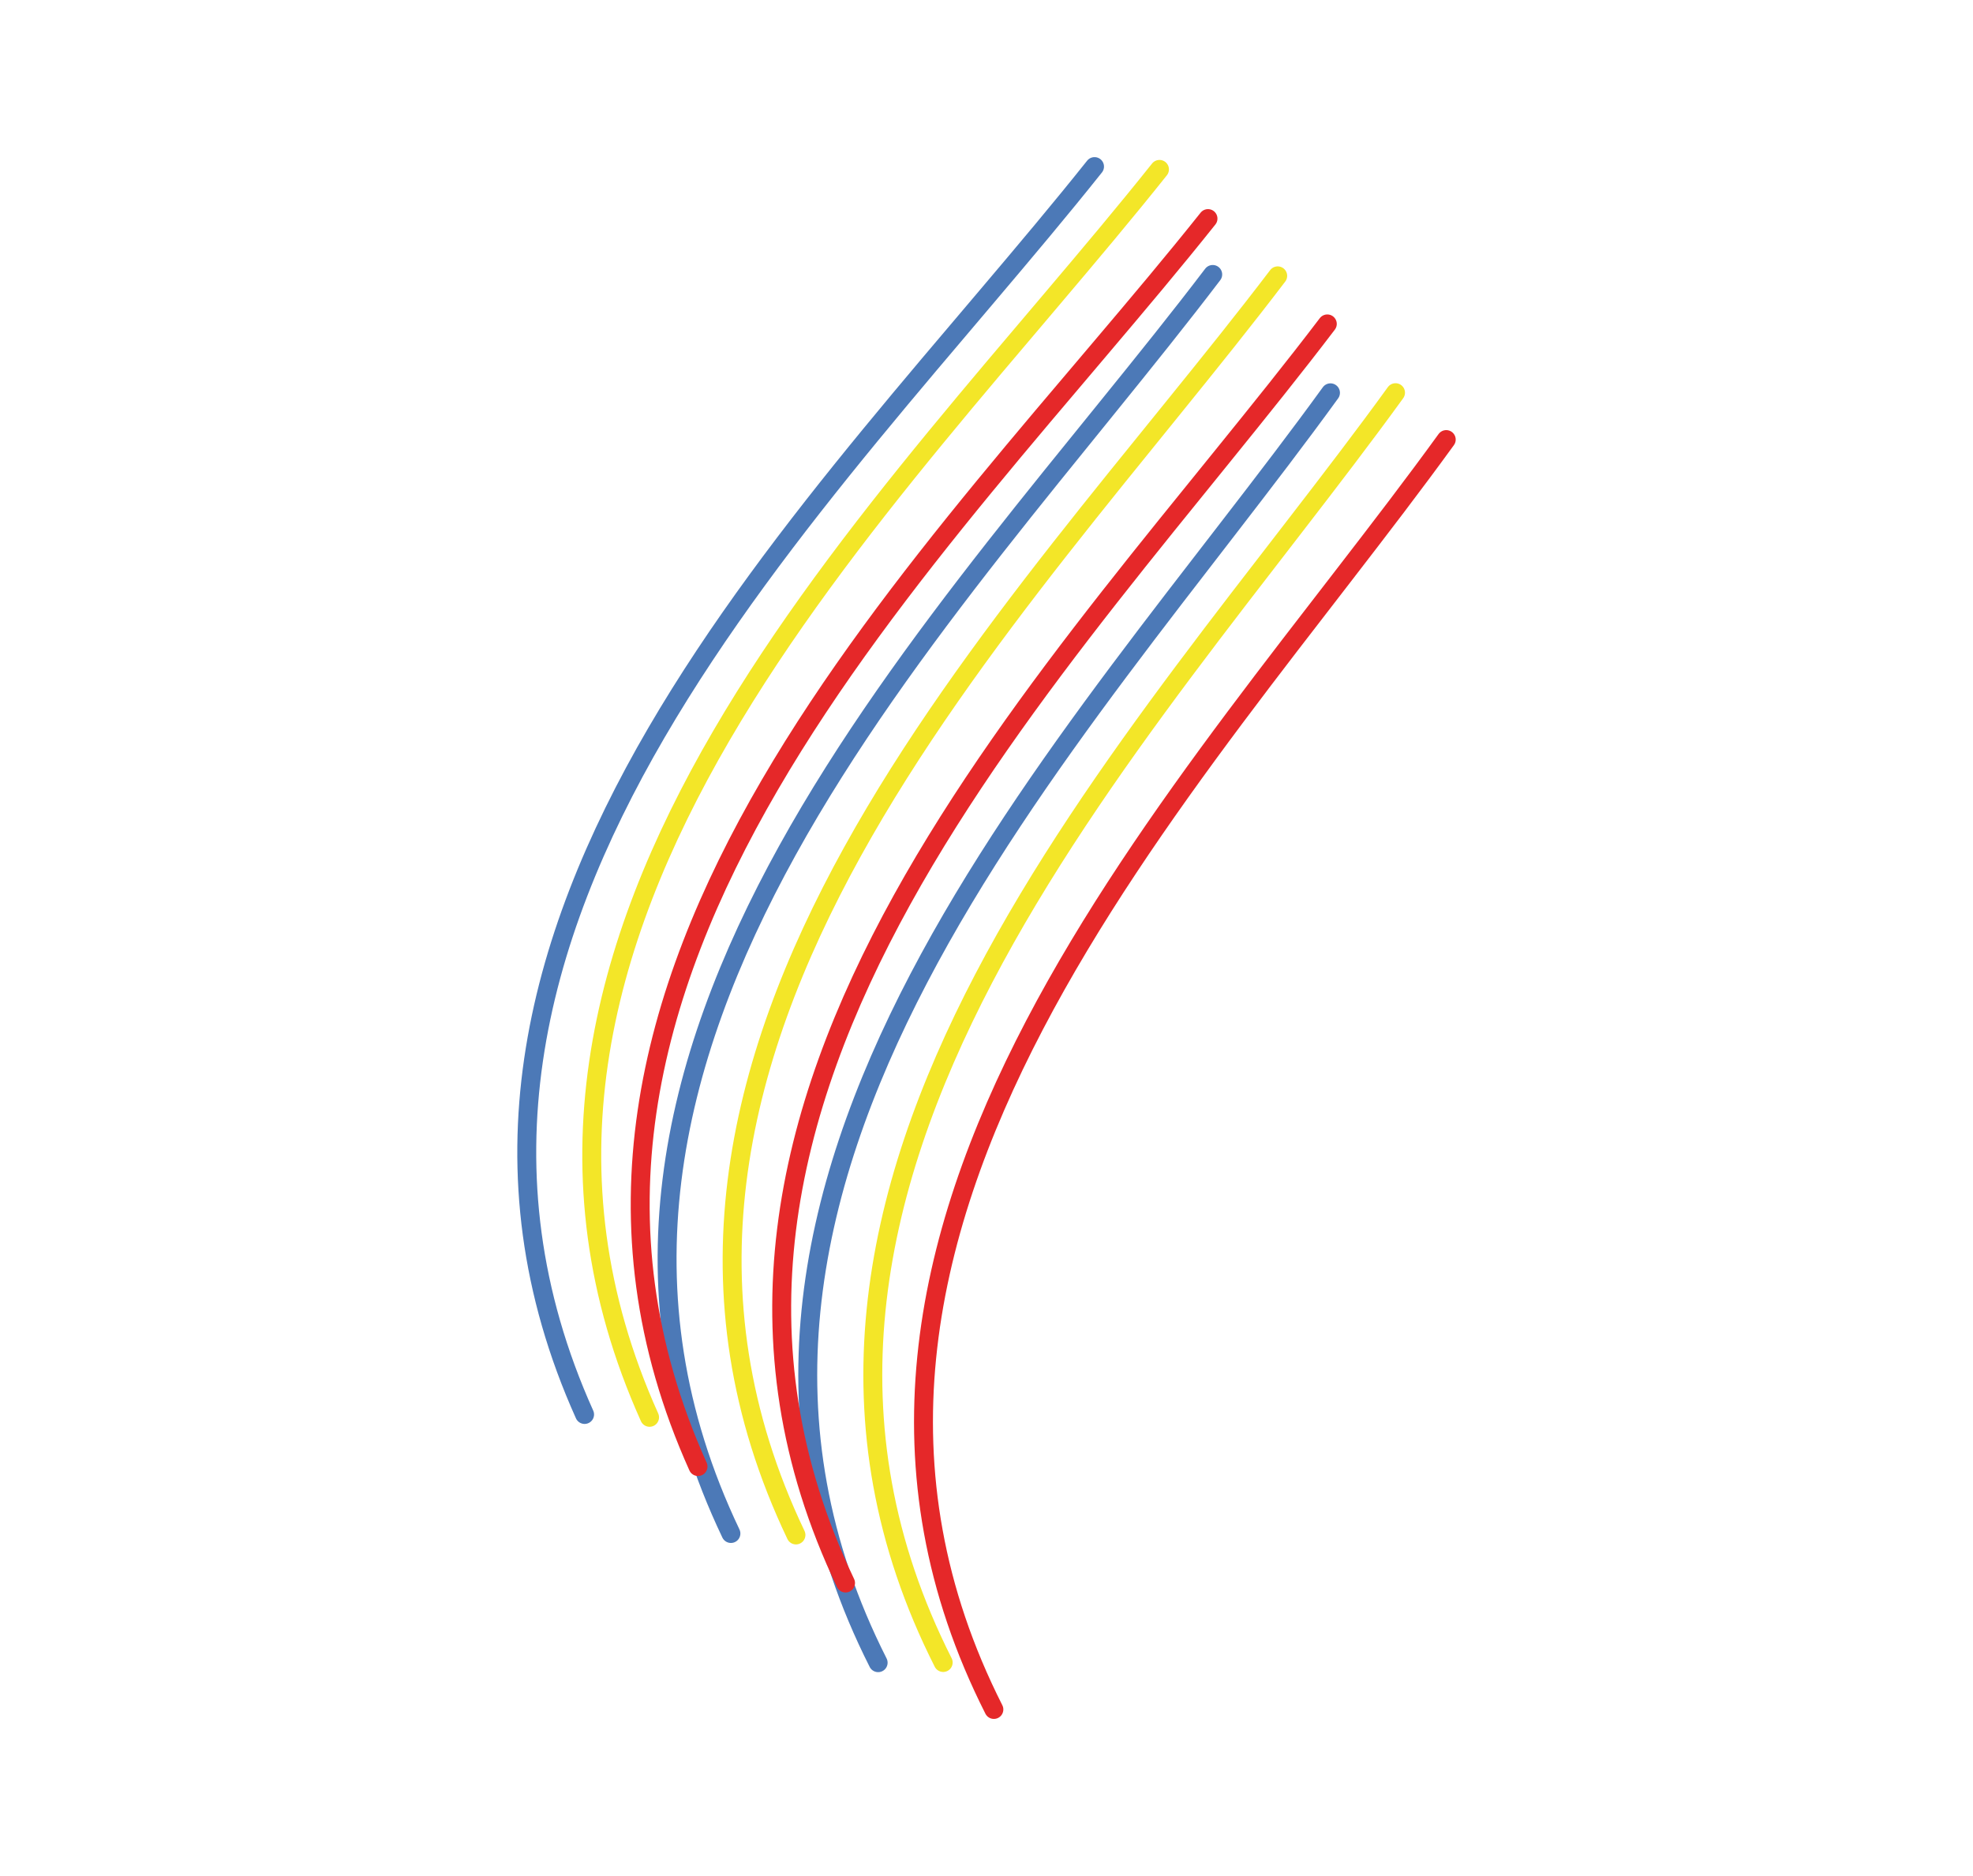
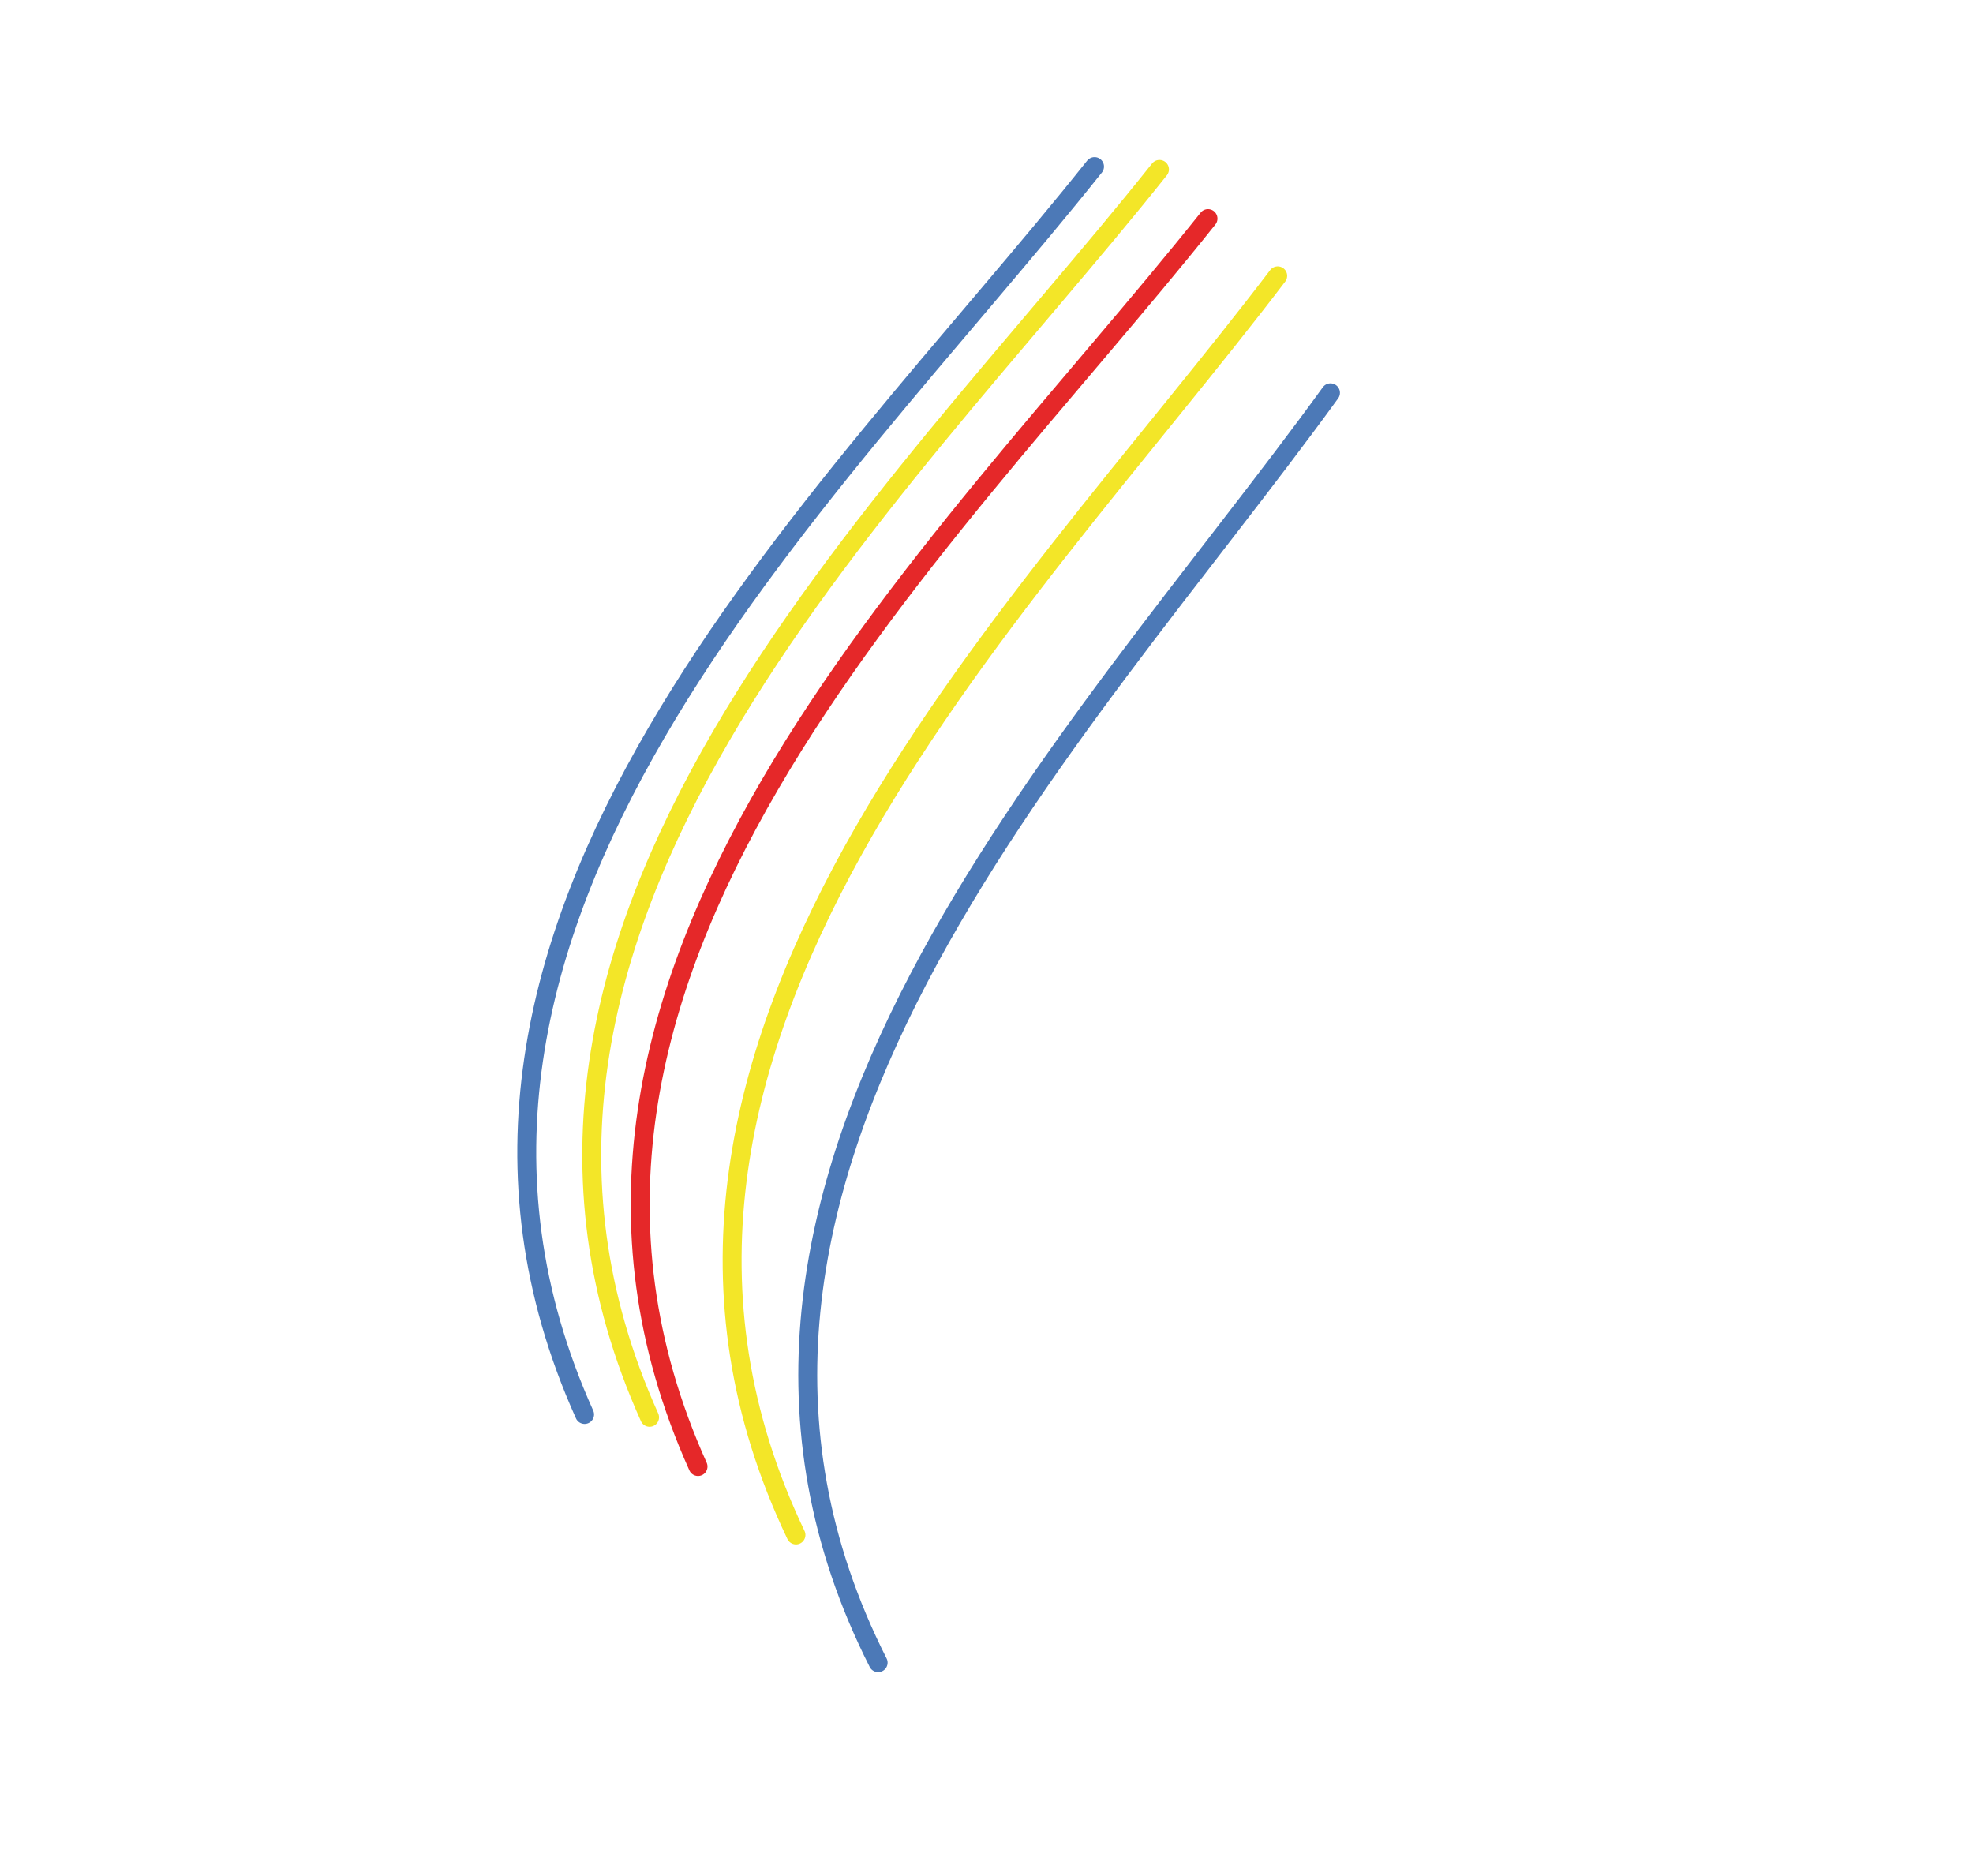
<svg xmlns="http://www.w3.org/2000/svg" version="1.1" id="Layer_1" x="0px" y="0px" width="61px" height="58px" viewBox="0 0 61 58" enable-background="new 0 0 61 58" xml:space="preserve">
-   <path fill="none" stroke="#E52829" stroke-width="0.585" stroke-linecap="round" stroke-linejoin="round" stroke-miterlimit="10" d="  M30.728,52.85c-7.503-14.83,6.184-28.489,13.986-39.26" />
-   <path fill="none" stroke="#F3E628" stroke-width="0.585" stroke-linecap="round" stroke-linejoin="round" stroke-miterlimit="10" d="  M29.161,51.398c-7.503-14.83,6.186-28.488,13.985-39.258" />
  <path fill="none" stroke="#4C79B7" stroke-width="0.585" stroke-linecap="round" stroke-linejoin="round" stroke-miterlimit="10" d="  M27.15,51.404c-7.504-14.83,6.185-28.49,13.985-39.26" />
-   <path fill="none" stroke="#E52829" stroke-width="0.585" stroke-linecap="round" stroke-linejoin="round" stroke-miterlimit="10" d="  M26.142,48.941c-7.157-15.002,6.846-28.343,14.895-38.927" />
  <path fill="none" stroke="#F3E628" stroke-width="0.585" stroke-linecap="round" stroke-linejoin="round" stroke-miterlimit="10" d="  M24.609,47.455c-7.156-15.002,6.845-28.341,14.894-38.927" />
-   <path fill="none" stroke="#4C79B7" stroke-width="0.585" stroke-linecap="round" stroke-linejoin="round" stroke-miterlimit="10" d="  M22.598,47.41c-7.155-14.998,6.847-28.339,14.896-38.925" />
  <path fill="none" stroke="#E52829" stroke-width="0.585" stroke-linecap="round" stroke-linejoin="round" stroke-miterlimit="10" d="  M21.581,45.34c-6.818-15.156,7.48-28.18,15.767-38.582" />
  <path fill="none" stroke="#F3E628" stroke-width="0.585" stroke-linecap="round" stroke-linejoin="round" stroke-miterlimit="10" d="  M20.083,43.818c-6.817-15.156,7.48-28.177,15.765-38.581" />
  <path fill="none" stroke="#4C79B7" stroke-width="0.585" stroke-linecap="round" stroke-linejoin="round" stroke-miterlimit="10" d="  M18.074,43.73C11.256,28.574,25.553,15.552,33.84,5.15" />
</svg>